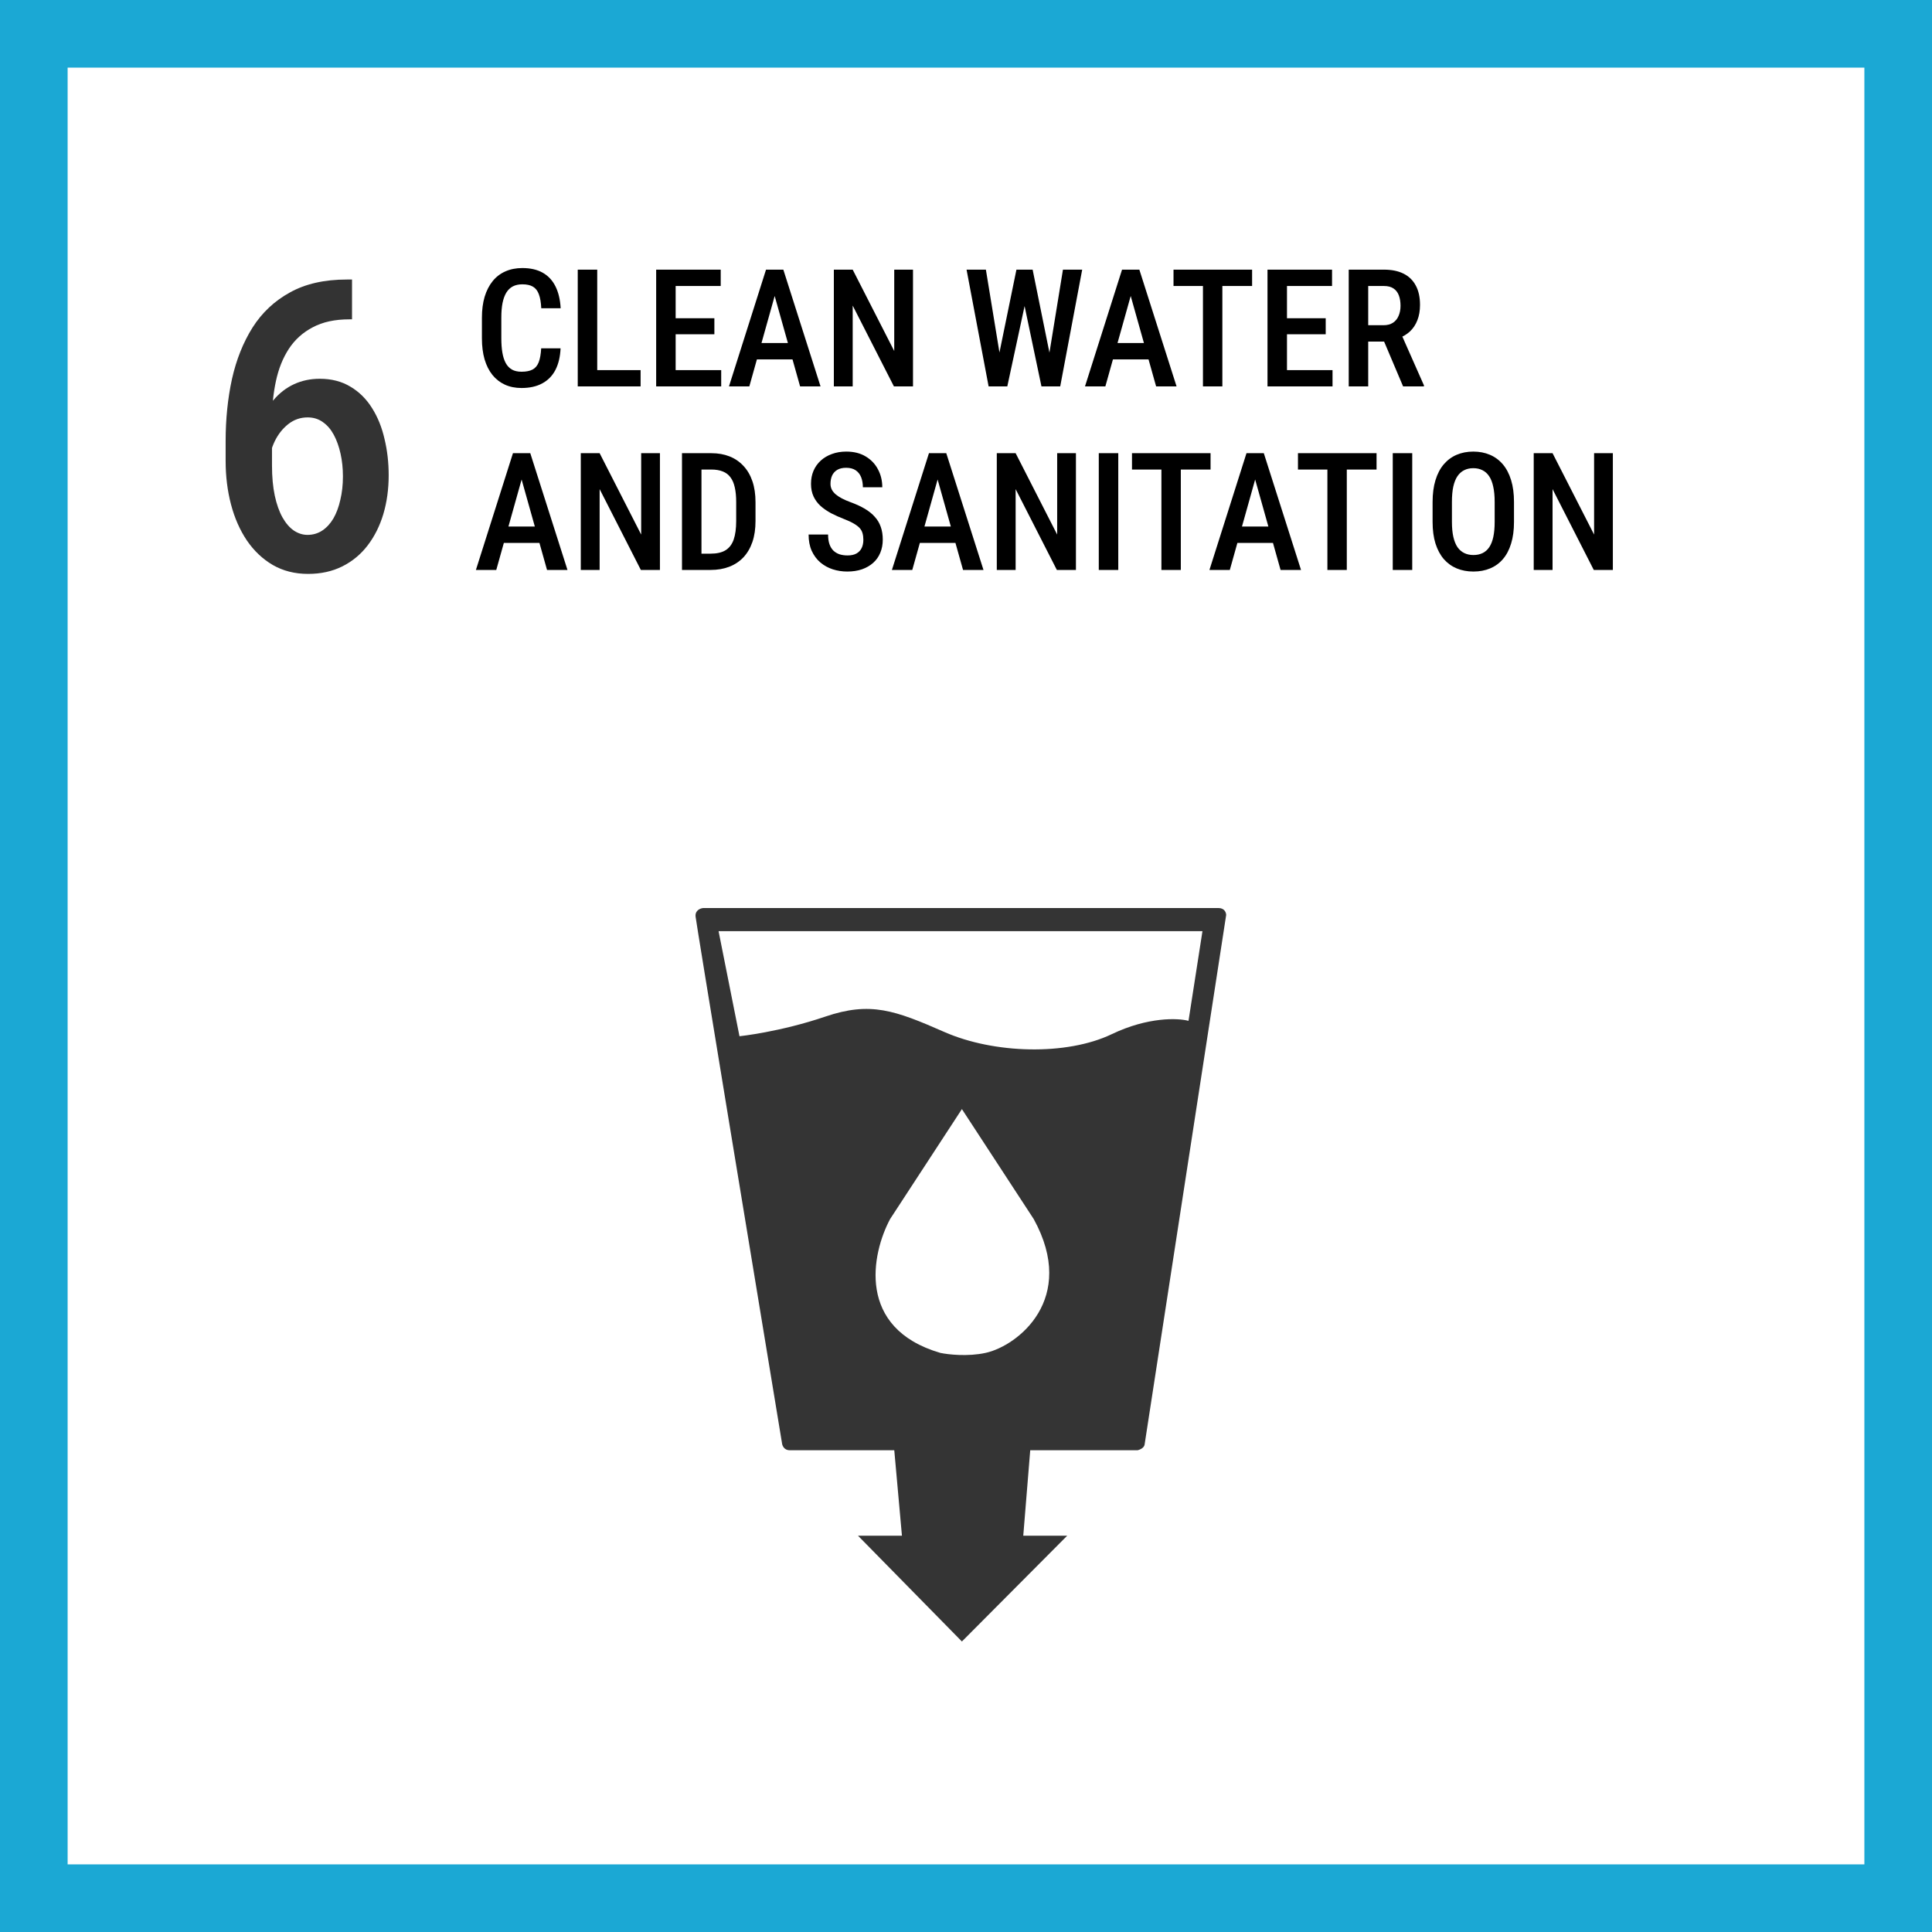
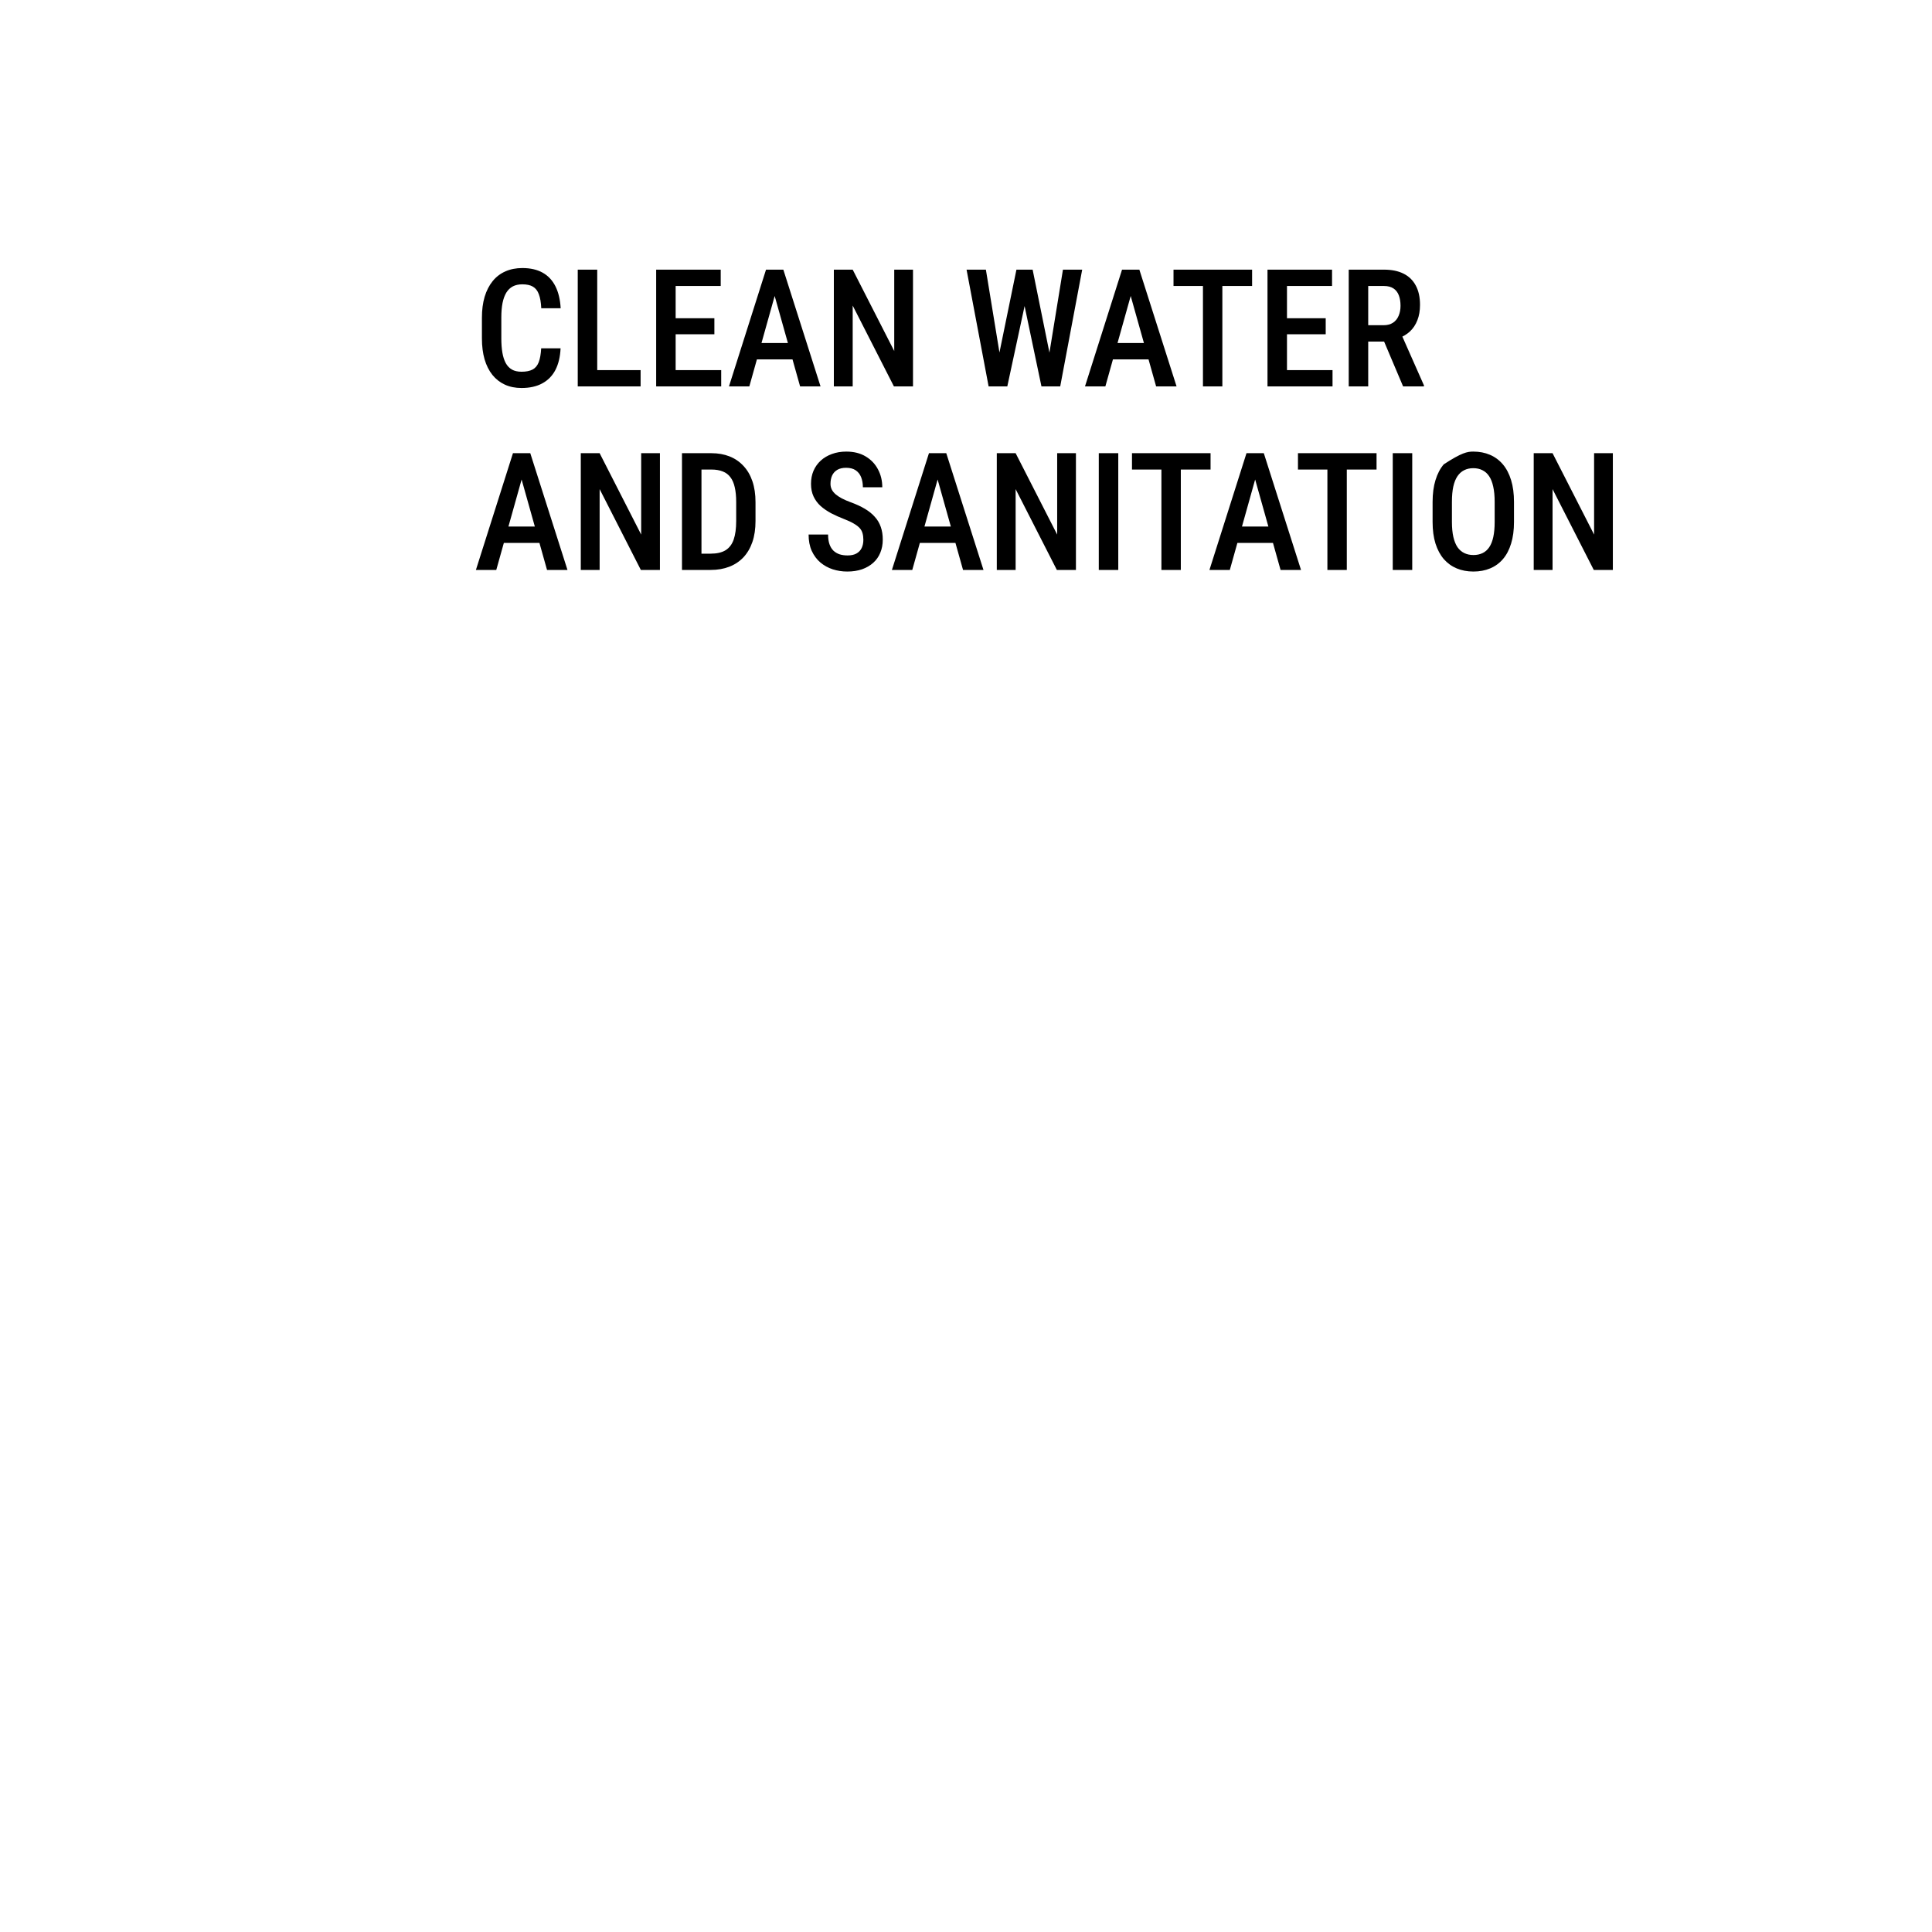
<svg xmlns="http://www.w3.org/2000/svg" width="200" height="200" viewBox="0 0 200 200" fill="none">
-   <rect x="3.5" y="3.5" width="193" height="193" stroke="#1BA8D4" stroke-width="7" />
-   <path d="M56.023 36.057H58.031C57.992 36.931 57.815 37.676 57.5 38.29C57.185 38.899 56.731 39.364 56.139 39.685C55.552 40.005 54.835 40.166 53.989 40.166C53.347 40.166 52.771 40.05 52.262 39.817C51.759 39.585 51.33 39.25 50.976 38.813C50.621 38.37 50.35 37.831 50.162 37.194C49.98 36.558 49.888 35.836 49.888 35.028V32.886C49.888 32.078 49.982 31.356 50.17 30.72C50.364 30.083 50.641 29.544 51.001 29.101C51.36 28.658 51.797 28.324 52.312 28.097C52.832 27.864 53.419 27.748 54.072 27.748C54.907 27.748 55.61 27.909 56.18 28.23C56.75 28.55 57.19 29.021 57.5 29.641C57.81 30.26 57.99 31.016 58.04 31.907H56.031C56.003 31.303 55.92 30.822 55.782 30.462C55.649 30.097 55.444 29.834 55.167 29.674C54.896 29.513 54.531 29.433 54.072 29.433C53.69 29.433 53.361 29.505 53.084 29.649C52.813 29.793 52.589 30.009 52.412 30.296C52.24 30.579 52.11 30.936 52.022 31.367C51.938 31.793 51.897 32.294 51.897 32.87V35.028C51.897 35.581 51.933 36.071 52.005 36.497C52.077 36.923 52.193 37.286 52.353 37.584C52.514 37.878 52.727 38.102 52.993 38.257C53.258 38.406 53.59 38.481 53.989 38.481C54.465 38.481 54.844 38.406 55.126 38.257C55.414 38.107 55.627 37.856 55.765 37.502C55.904 37.147 55.989 36.666 56.023 36.057ZM66.315 38.315V40H61.294V38.315H66.315ZM61.825 27.914V40H59.808V27.914H61.825ZM74.658 38.315V40H69.412V38.315H74.658ZM69.943 27.914V40H67.926V27.914H69.943ZM73.952 32.944V34.605H69.412V32.944H73.952ZM74.608 27.914V29.607H69.412V27.914H74.608ZM80.493 29.574L77.571 40H75.463L79.298 27.914H80.609L80.493 29.574ZM82.826 40L79.895 29.574L79.754 27.914H81.091L84.942 40H82.826ZM82.876 35.509V37.203H77.248V35.509H82.876ZM94.513 27.914V40H92.538L88.271 31.633V40H86.32V27.914H88.271L92.571 36.339V27.914H94.513ZM103.287 37.352L105.221 27.914H106.417L106.367 30.28L104.275 40H103.021L103.287 37.352ZM102.059 27.914L103.594 37.286L103.661 40H102.341L100.058 27.914H102.059ZM108.517 37.252L110.036 27.914H112.028L109.753 40H108.434L108.517 37.252ZM106.898 27.914L108.815 37.377L109.064 40H107.811L105.769 30.271L105.719 27.914H106.898ZM117.349 29.574L114.427 40H112.318L116.153 27.914H117.465L117.349 29.574ZM119.681 40L116.751 29.574L116.61 27.914H117.946L121.798 40H119.681ZM119.731 35.509V37.203H114.103V35.509H119.731ZM126.538 27.914V40H124.529V27.914H126.538ZM129.617 27.914V29.607H121.482V27.914H129.617ZM137.943 38.315V40H132.697V38.315H137.943ZM133.228 27.914V40H131.211V27.914H133.228ZM137.237 32.944V34.605H132.697V32.944H137.237ZM137.893 27.914V29.607H132.697V27.914H137.893ZM139.62 27.914H143.272C144.069 27.914 144.744 28.052 145.297 28.329C145.851 28.606 146.271 29.015 146.559 29.558C146.852 30.094 146.999 30.761 146.999 31.558C146.999 32.161 146.908 32.693 146.725 33.152C146.548 33.611 146.291 33.998 145.953 34.314C145.616 34.624 145.209 34.865 144.733 35.036L144.144 35.36H141.056L141.047 33.666H143.222C143.615 33.666 143.942 33.581 144.202 33.409C144.462 33.238 144.655 33 144.783 32.695C144.916 32.391 144.982 32.045 144.982 31.658C144.982 31.243 144.924 30.883 144.808 30.579C144.691 30.269 144.509 30.031 144.26 29.865C144.011 29.693 143.681 29.607 143.272 29.607H141.637V40H139.62V27.914ZM145.248 40L142.948 34.571L145.048 34.563L147.406 39.892V40H145.248ZM54.296 48.574L51.374 59H49.266L53.101 46.914H54.412L54.296 48.574ZM56.628 59L53.698 48.574L53.557 46.914H54.894L58.745 59H56.628ZM56.678 54.509V56.203H51.05V54.509H56.678ZM68.316 46.914V59H66.34L62.074 50.633V59H60.123V46.914H62.074L66.374 55.339V46.914H68.316ZM73.562 59H71.462L71.478 57.315H73.562C74.21 57.315 74.727 57.196 75.114 56.958C75.502 56.715 75.781 56.344 75.953 55.846C76.124 55.348 76.21 54.711 76.21 53.937V51.969C76.21 51.372 76.16 50.862 76.061 50.442C75.966 50.016 75.817 49.67 75.612 49.404C75.413 49.133 75.15 48.934 74.824 48.807C74.497 48.674 74.104 48.607 73.645 48.607H71.42V46.914H73.645C74.337 46.914 74.962 47.025 75.521 47.246C76.08 47.467 76.559 47.794 76.957 48.226C77.361 48.652 77.671 49.18 77.887 49.811C78.103 50.442 78.21 51.167 78.21 51.986V53.937C78.21 54.755 78.103 55.48 77.887 56.111C77.671 56.737 77.361 57.265 76.957 57.697C76.553 58.123 76.066 58.447 75.496 58.668C74.926 58.889 74.281 59 73.562 59ZM72.616 46.914V59H70.599V46.914H72.616ZM89.375 55.879C89.375 55.63 89.347 55.408 89.292 55.215C89.242 55.016 89.145 54.836 89.001 54.675C88.858 54.515 88.653 54.357 88.387 54.202C88.127 54.047 87.79 53.889 87.374 53.729C86.899 53.546 86.453 53.347 86.038 53.131C85.629 52.91 85.266 52.661 84.951 52.384C84.641 52.102 84.397 51.773 84.22 51.397C84.043 51.02 83.955 50.583 83.955 50.085C83.955 49.592 84.04 49.144 84.212 48.74C84.389 48.331 84.638 47.979 84.959 47.686C85.285 47.387 85.673 47.158 86.121 46.997C86.569 46.831 87.065 46.748 87.607 46.748C88.387 46.748 89.054 46.914 89.607 47.246C90.166 47.578 90.592 48.024 90.886 48.583C91.185 49.141 91.334 49.761 91.334 50.442H89.325C89.325 50.049 89.264 49.7 89.143 49.396C89.021 49.092 88.833 48.854 88.578 48.682C88.324 48.511 87.994 48.425 87.59 48.425C87.22 48.425 86.912 48.497 86.669 48.641C86.431 48.785 86.254 48.981 86.138 49.23C86.027 49.479 85.972 49.764 85.972 50.085C85.972 50.306 86.019 50.508 86.113 50.691C86.207 50.868 86.342 51.031 86.519 51.181C86.697 51.33 86.912 51.471 87.167 51.604C87.421 51.737 87.715 51.864 88.047 51.986C88.611 52.191 89.104 52.417 89.524 52.666C89.945 52.916 90.291 53.195 90.562 53.505C90.839 53.809 91.043 54.155 91.176 54.542C91.315 54.93 91.384 55.37 91.384 55.862C91.384 56.36 91.298 56.814 91.126 57.224C90.96 57.628 90.717 57.974 90.396 58.261C90.075 58.549 89.688 58.773 89.234 58.934C88.78 59.089 88.271 59.166 87.707 59.166C87.186 59.166 86.686 59.089 86.204 58.934C85.728 58.779 85.302 58.544 84.926 58.228C84.549 57.907 84.251 57.506 84.029 57.024C83.814 56.543 83.706 55.978 83.706 55.331H85.723C85.723 55.718 85.77 56.05 85.864 56.327C85.958 56.598 86.093 56.822 86.27 56.999C86.453 57.171 86.666 57.298 86.91 57.381C87.159 57.459 87.435 57.498 87.74 57.498C88.116 57.498 88.423 57.431 88.661 57.298C88.905 57.16 89.085 56.969 89.201 56.726C89.317 56.482 89.375 56.2 89.375 55.879ZM97.36 48.574L94.439 59H92.33L96.165 46.914H97.477L97.36 48.574ZM99.693 59L96.763 48.574L96.622 46.914H97.958L101.81 59H99.693ZM99.743 54.509V56.203H94.115V54.509H99.743ZM111.38 46.914V59H109.405L105.138 50.633V59H103.188V46.914H105.138L109.438 55.339V46.914H111.38ZM115.763 46.914V59H113.746V46.914H115.763ZM122.238 46.914V59H120.229V46.914H122.238ZM125.317 46.914V48.607H117.183V46.914H125.317ZM130.231 48.574L127.31 59H125.201L129.036 46.914H130.348L130.231 48.574ZM132.564 59L129.634 48.574L129.493 46.914H130.829L134.681 59H132.564ZM132.614 54.509V56.203H126.986V54.509H132.614ZM139.42 46.914V59H137.412V46.914H139.42ZM142.5 46.914V48.607H134.365V46.914H142.5ZM146.194 46.914V59H144.177V46.914H146.194ZM156.728 51.969V54.028C156.728 54.88 156.628 55.627 156.429 56.269C156.235 56.911 155.953 57.448 155.582 57.879C155.217 58.306 154.774 58.627 154.254 58.842C153.739 59.058 153.164 59.166 152.527 59.166C151.896 59.166 151.321 59.058 150.801 58.842C150.286 58.627 149.841 58.306 149.464 57.879C149.094 57.448 148.806 56.911 148.601 56.269C148.402 55.627 148.302 54.88 148.302 54.028V51.969C148.302 51.106 148.402 50.351 148.601 49.703C148.8 49.05 149.085 48.505 149.456 48.068C149.832 47.631 150.278 47.301 150.792 47.08C151.313 46.859 151.885 46.748 152.511 46.748C153.147 46.748 153.723 46.859 154.237 47.08C154.757 47.301 155.203 47.631 155.574 48.068C155.944 48.505 156.229 49.05 156.429 49.703C156.628 50.351 156.728 51.106 156.728 51.969ZM154.727 54.028V51.953C154.727 51.338 154.677 50.813 154.578 50.376C154.484 49.933 154.342 49.573 154.154 49.296C153.966 49.014 153.734 48.807 153.457 48.674C153.186 48.535 152.87 48.466 152.511 48.466C152.162 48.466 151.849 48.535 151.573 48.674C151.302 48.807 151.069 49.014 150.875 49.296C150.687 49.573 150.543 49.933 150.444 50.376C150.35 50.813 150.303 51.338 150.303 51.953V54.028C150.303 54.631 150.353 55.151 150.452 55.588C150.552 56.02 150.696 56.374 150.884 56.651C151.077 56.922 151.313 57.124 151.589 57.257C151.866 57.39 152.179 57.456 152.527 57.456C152.882 57.456 153.197 57.39 153.474 57.257C153.75 57.124 153.98 56.922 154.163 56.651C154.351 56.374 154.492 56.02 154.586 55.588C154.68 55.151 154.727 54.631 154.727 54.028ZM166.962 46.914V59H164.987L160.72 50.633V59H158.77V46.914H160.72L165.02 55.339V46.914H166.962Z" fill="black" />
-   <path d="M35.909 28.936H36.442V33.058H36.155C34.665 33.058 33.407 33.331 32.382 33.878C31.356 34.411 30.529 35.156 29.9 36.113C29.285 37.057 28.841 38.164 28.567 39.435C28.294 40.693 28.157 42.04 28.157 43.476V48.192C28.157 49.368 28.253 50.407 28.444 51.31C28.636 52.198 28.902 52.95 29.244 53.565C29.586 54.167 29.976 54.618 30.413 54.919C30.864 55.22 31.336 55.37 31.828 55.37C32.402 55.37 32.915 55.22 33.366 54.919C33.817 54.618 34.2 54.201 34.515 53.668C34.829 53.121 35.068 52.478 35.232 51.74C35.41 51.002 35.499 50.195 35.499 49.32C35.499 48.473 35.417 47.687 35.253 46.962C35.089 46.224 34.856 45.574 34.556 45.014C34.255 44.453 33.879 44.016 33.428 43.701C32.977 43.373 32.45 43.209 31.849 43.209C31.097 43.209 30.427 43.441 29.839 43.906C29.251 44.371 28.779 44.973 28.424 45.711C28.082 46.435 27.884 47.208 27.829 48.028L26.045 47.352C26.168 46.094 26.421 44.966 26.804 43.968C27.2 42.97 27.706 42.115 28.321 41.404C28.936 40.68 29.648 40.133 30.454 39.764C31.261 39.395 32.143 39.21 33.1 39.21C34.316 39.21 35.376 39.483 36.278 40.03C37.181 40.563 37.926 41.302 38.514 42.245C39.102 43.175 39.532 44.241 39.806 45.444C40.093 46.634 40.236 47.885 40.236 49.197C40.236 50.633 40.052 51.973 39.683 53.217C39.313 54.447 38.773 55.527 38.062 56.457C37.352 57.387 36.477 58.111 35.438 58.631C34.398 59.15 33.216 59.41 31.89 59.41C30.523 59.41 29.306 59.102 28.239 58.487C27.186 57.872 26.291 57.024 25.553 55.944C24.828 54.864 24.281 53.62 23.912 52.212C23.543 50.804 23.358 49.307 23.358 47.721V45.649C23.358 43.38 23.577 41.24 24.015 39.23C24.466 37.221 25.177 35.443 26.148 33.898C27.132 32.353 28.424 31.144 30.023 30.269C31.623 29.38 33.585 28.936 35.909 28.936Z" fill="black" fill-opacity="0.8" />
+   <path d="M56.023 36.057H58.031C57.992 36.931 57.815 37.676 57.5 38.29C57.185 38.899 56.731 39.364 56.139 39.685C55.552 40.005 54.835 40.166 53.989 40.166C53.347 40.166 52.771 40.05 52.262 39.817C51.759 39.585 51.33 39.25 50.976 38.813C50.621 38.37 50.35 37.831 50.162 37.194C49.98 36.558 49.888 35.836 49.888 35.028V32.886C49.888 32.078 49.982 31.356 50.17 30.72C50.364 30.083 50.641 29.544 51.001 29.101C51.36 28.658 51.797 28.324 52.312 28.097C52.832 27.864 53.419 27.748 54.072 27.748C54.907 27.748 55.61 27.909 56.18 28.23C56.75 28.55 57.19 29.021 57.5 29.641C57.81 30.26 57.99 31.016 58.04 31.907H56.031C56.003 31.303 55.92 30.822 55.782 30.462C55.649 30.097 55.444 29.834 55.167 29.674C54.896 29.513 54.531 29.433 54.072 29.433C53.69 29.433 53.361 29.505 53.084 29.649C52.813 29.793 52.589 30.009 52.412 30.296C52.24 30.579 52.11 30.936 52.022 31.367C51.938 31.793 51.897 32.294 51.897 32.87V35.028C51.897 35.581 51.933 36.071 52.005 36.497C52.077 36.923 52.193 37.286 52.353 37.584C52.514 37.878 52.727 38.102 52.993 38.257C53.258 38.406 53.59 38.481 53.989 38.481C54.465 38.481 54.844 38.406 55.126 38.257C55.414 38.107 55.627 37.856 55.765 37.502C55.904 37.147 55.989 36.666 56.023 36.057ZM66.315 38.315V40H61.294V38.315H66.315ZM61.825 27.914V40H59.808V27.914H61.825ZM74.658 38.315V40H69.412V38.315H74.658ZM69.943 27.914V40H67.926V27.914H69.943ZM73.952 32.944V34.605H69.412V32.944H73.952ZM74.608 27.914V29.607H69.412V27.914H74.608ZM80.493 29.574L77.571 40H75.463L79.298 27.914H80.609L80.493 29.574ZM82.826 40L79.895 29.574L79.754 27.914H81.091L84.942 40H82.826ZM82.876 35.509V37.203H77.248V35.509H82.876ZM94.513 27.914V40H92.538L88.271 31.633V40H86.32V27.914H88.271L92.571 36.339V27.914H94.513ZM103.287 37.352L105.221 27.914H106.417L106.367 30.28L104.275 40H103.021L103.287 37.352ZM102.059 27.914L103.594 37.286L103.661 40H102.341L100.058 27.914H102.059ZM108.517 37.252L110.036 27.914H112.028L109.753 40H108.434L108.517 37.252ZM106.898 27.914L108.815 37.377L109.064 40H107.811L105.769 30.271L105.719 27.914H106.898ZM117.349 29.574L114.427 40H112.318L116.153 27.914H117.465L117.349 29.574ZM119.681 40L116.751 29.574L116.61 27.914H117.946L121.798 40H119.681ZM119.731 35.509V37.203H114.103V35.509H119.731ZM126.538 27.914V40H124.529V27.914H126.538ZM129.617 27.914V29.607H121.482V27.914H129.617ZM137.943 38.315V40H132.697V38.315H137.943ZM133.228 27.914V40H131.211V27.914H133.228ZM137.237 32.944V34.605H132.697V32.944H137.237ZM137.893 27.914V29.607H132.697V27.914H137.893ZM139.62 27.914H143.272C144.069 27.914 144.744 28.052 145.297 28.329C145.851 28.606 146.271 29.015 146.559 29.558C146.852 30.094 146.999 30.761 146.999 31.558C146.999 32.161 146.908 32.693 146.725 33.152C146.548 33.611 146.291 33.998 145.953 34.314C145.616 34.624 145.209 34.865 144.733 35.036L144.144 35.36H141.056L141.047 33.666H143.222C143.615 33.666 143.942 33.581 144.202 33.409C144.462 33.238 144.655 33 144.783 32.695C144.916 32.391 144.982 32.045 144.982 31.658C144.982 31.243 144.924 30.883 144.808 30.579C144.691 30.269 144.509 30.031 144.26 29.865C144.011 29.693 143.681 29.607 143.272 29.607H141.637V40H139.62V27.914ZM145.248 40L142.948 34.571L145.048 34.563L147.406 39.892V40H145.248ZM54.296 48.574L51.374 59H49.266L53.101 46.914H54.412L54.296 48.574ZM56.628 59L53.698 48.574L53.557 46.914H54.894L58.745 59H56.628ZM56.678 54.509V56.203H51.05V54.509H56.678ZM68.316 46.914V59H66.34L62.074 50.633V59H60.123V46.914H62.074L66.374 55.339V46.914H68.316ZM73.562 59H71.462L71.478 57.315H73.562C74.21 57.315 74.727 57.196 75.114 56.958C75.502 56.715 75.781 56.344 75.953 55.846C76.124 55.348 76.21 54.711 76.21 53.937V51.969C76.21 51.372 76.16 50.862 76.061 50.442C75.966 50.016 75.817 49.67 75.612 49.404C75.413 49.133 75.15 48.934 74.824 48.807C74.497 48.674 74.104 48.607 73.645 48.607H71.42V46.914H73.645C74.337 46.914 74.962 47.025 75.521 47.246C76.08 47.467 76.559 47.794 76.957 48.226C77.361 48.652 77.671 49.18 77.887 49.811C78.103 50.442 78.21 51.167 78.21 51.986V53.937C78.21 54.755 78.103 55.48 77.887 56.111C77.671 56.737 77.361 57.265 76.957 57.697C76.553 58.123 76.066 58.447 75.496 58.668C74.926 58.889 74.281 59 73.562 59ZM72.616 46.914V59H70.599V46.914H72.616ZM89.375 55.879C89.375 55.63 89.347 55.408 89.292 55.215C89.242 55.016 89.145 54.836 89.001 54.675C88.858 54.515 88.653 54.357 88.387 54.202C88.127 54.047 87.79 53.889 87.374 53.729C86.899 53.546 86.453 53.347 86.038 53.131C85.629 52.91 85.266 52.661 84.951 52.384C84.641 52.102 84.397 51.773 84.22 51.397C84.043 51.02 83.955 50.583 83.955 50.085C83.955 49.592 84.04 49.144 84.212 48.74C84.389 48.331 84.638 47.979 84.959 47.686C85.285 47.387 85.673 47.158 86.121 46.997C86.569 46.831 87.065 46.748 87.607 46.748C88.387 46.748 89.054 46.914 89.607 47.246C90.166 47.578 90.592 48.024 90.886 48.583C91.185 49.141 91.334 49.761 91.334 50.442H89.325C89.325 50.049 89.264 49.7 89.143 49.396C89.021 49.092 88.833 48.854 88.578 48.682C88.324 48.511 87.994 48.425 87.59 48.425C87.22 48.425 86.912 48.497 86.669 48.641C86.431 48.785 86.254 48.981 86.138 49.23C86.027 49.479 85.972 49.764 85.972 50.085C85.972 50.306 86.019 50.508 86.113 50.691C86.207 50.868 86.342 51.031 86.519 51.181C86.697 51.33 86.912 51.471 87.167 51.604C87.421 51.737 87.715 51.864 88.047 51.986C88.611 52.191 89.104 52.417 89.524 52.666C89.945 52.916 90.291 53.195 90.562 53.505C90.839 53.809 91.043 54.155 91.176 54.542C91.315 54.93 91.384 55.37 91.384 55.862C91.384 56.36 91.298 56.814 91.126 57.224C90.96 57.628 90.717 57.974 90.396 58.261C90.075 58.549 89.688 58.773 89.234 58.934C88.78 59.089 88.271 59.166 87.707 59.166C87.186 59.166 86.686 59.089 86.204 58.934C85.728 58.779 85.302 58.544 84.926 58.228C84.549 57.907 84.251 57.506 84.029 57.024C83.814 56.543 83.706 55.978 83.706 55.331H85.723C85.723 55.718 85.77 56.05 85.864 56.327C85.958 56.598 86.093 56.822 86.27 56.999C86.453 57.171 86.666 57.298 86.91 57.381C87.159 57.459 87.435 57.498 87.74 57.498C88.116 57.498 88.423 57.431 88.661 57.298C88.905 57.16 89.085 56.969 89.201 56.726C89.317 56.482 89.375 56.2 89.375 55.879ZM97.36 48.574L94.439 59H92.33L96.165 46.914H97.477L97.36 48.574ZM99.693 59L96.763 48.574L96.622 46.914H97.958L101.81 59H99.693ZM99.743 54.509V56.203H94.115V54.509H99.743ZM111.38 46.914V59H109.405L105.138 50.633V59H103.188V46.914H105.138L109.438 55.339V46.914H111.38ZM115.763 46.914V59H113.746V46.914H115.763ZM122.238 46.914V59H120.229V46.914H122.238ZM125.317 46.914V48.607H117.183V46.914H125.317ZM130.231 48.574L127.31 59H125.201L129.036 46.914H130.348L130.231 48.574ZM132.564 59L129.634 48.574L129.493 46.914H130.829L134.681 59H132.564ZM132.614 54.509V56.203H126.986V54.509H132.614ZM139.42 46.914V59H137.412V46.914H139.42ZM142.5 46.914V48.607H134.365V46.914H142.5ZM146.194 46.914V59H144.177V46.914H146.194ZM156.728 51.969V54.028C156.728 54.88 156.628 55.627 156.429 56.269C156.235 56.911 155.953 57.448 155.582 57.879C155.217 58.306 154.774 58.627 154.254 58.842C153.739 59.058 153.164 59.166 152.527 59.166C151.896 59.166 151.321 59.058 150.801 58.842C150.286 58.627 149.841 58.306 149.464 57.879C149.094 57.448 148.806 56.911 148.601 56.269C148.402 55.627 148.302 54.88 148.302 54.028V51.969C148.302 51.106 148.402 50.351 148.601 49.703C148.8 49.05 149.085 48.505 149.456 48.068C151.313 46.859 151.885 46.748 152.511 46.748C153.147 46.748 153.723 46.859 154.237 47.08C154.757 47.301 155.203 47.631 155.574 48.068C155.944 48.505 156.229 49.05 156.429 49.703C156.628 50.351 156.728 51.106 156.728 51.969ZM154.727 54.028V51.953C154.727 51.338 154.677 50.813 154.578 50.376C154.484 49.933 154.342 49.573 154.154 49.296C153.966 49.014 153.734 48.807 153.457 48.674C153.186 48.535 152.87 48.466 152.511 48.466C152.162 48.466 151.849 48.535 151.573 48.674C151.302 48.807 151.069 49.014 150.875 49.296C150.687 49.573 150.543 49.933 150.444 50.376C150.35 50.813 150.303 51.338 150.303 51.953V54.028C150.303 54.631 150.353 55.151 150.452 55.588C150.552 56.02 150.696 56.374 150.884 56.651C151.077 56.922 151.313 57.124 151.589 57.257C151.866 57.39 152.179 57.456 152.527 57.456C152.882 57.456 153.197 57.39 153.474 57.257C153.75 57.124 153.98 56.922 154.163 56.651C154.351 56.374 154.492 56.02 154.586 55.588C154.68 55.151 154.727 54.631 154.727 54.028ZM166.962 46.914V59H164.987L160.72 50.633V59H158.77V46.914H160.72L165.02 55.339V46.914H166.962Z" fill="black" />
  <g clip-path="url(#clip0_1756_280)">
    <path fill-rule="evenodd" clip-rule="evenodd" d="M92.575 150.13L93.369 158.977H88.821L99.576 169.927L110.475 158.977H105.928L106.649 150.13H117.765C117.982 150.081 118.429 149.898 118.487 149.55C118.545 149.202 124.141 112.855 126.932 94.725C126.932 94.484 126.773 94 126.138 94H72.798C72.509 94.024 71.946 94.232 72.004 94.87C72.062 95.508 77.995 131.492 80.954 149.405C80.978 149.646 81.171 150.13 81.748 150.13H92.575ZM74.386 96.393H124.478L123.034 105.676C121.951 105.385 118.848 105.255 115.095 107.053C110.403 109.302 102.896 109.084 97.772 106.836C92.647 104.588 90.121 103.645 85.429 105.24C80.737 106.836 76.551 107.271 76.551 107.271L74.386 96.393ZM99.576 114.813L92.142 126.198C90.241 129.752 88.62 137.497 97.339 140.05C98.133 140.219 100.182 140.456 102.03 140.05C105.35 139.324 111.558 134.466 107.011 126.198L99.576 114.813Z" fill="#343434" />
  </g>
  <defs>
    <clipPath id="clip0_1756_280">
-       <rect width="55" height="76" fill="white" transform="translate(72 94)" />
-     </clipPath>
+       </clipPath>
  </defs>
</svg>